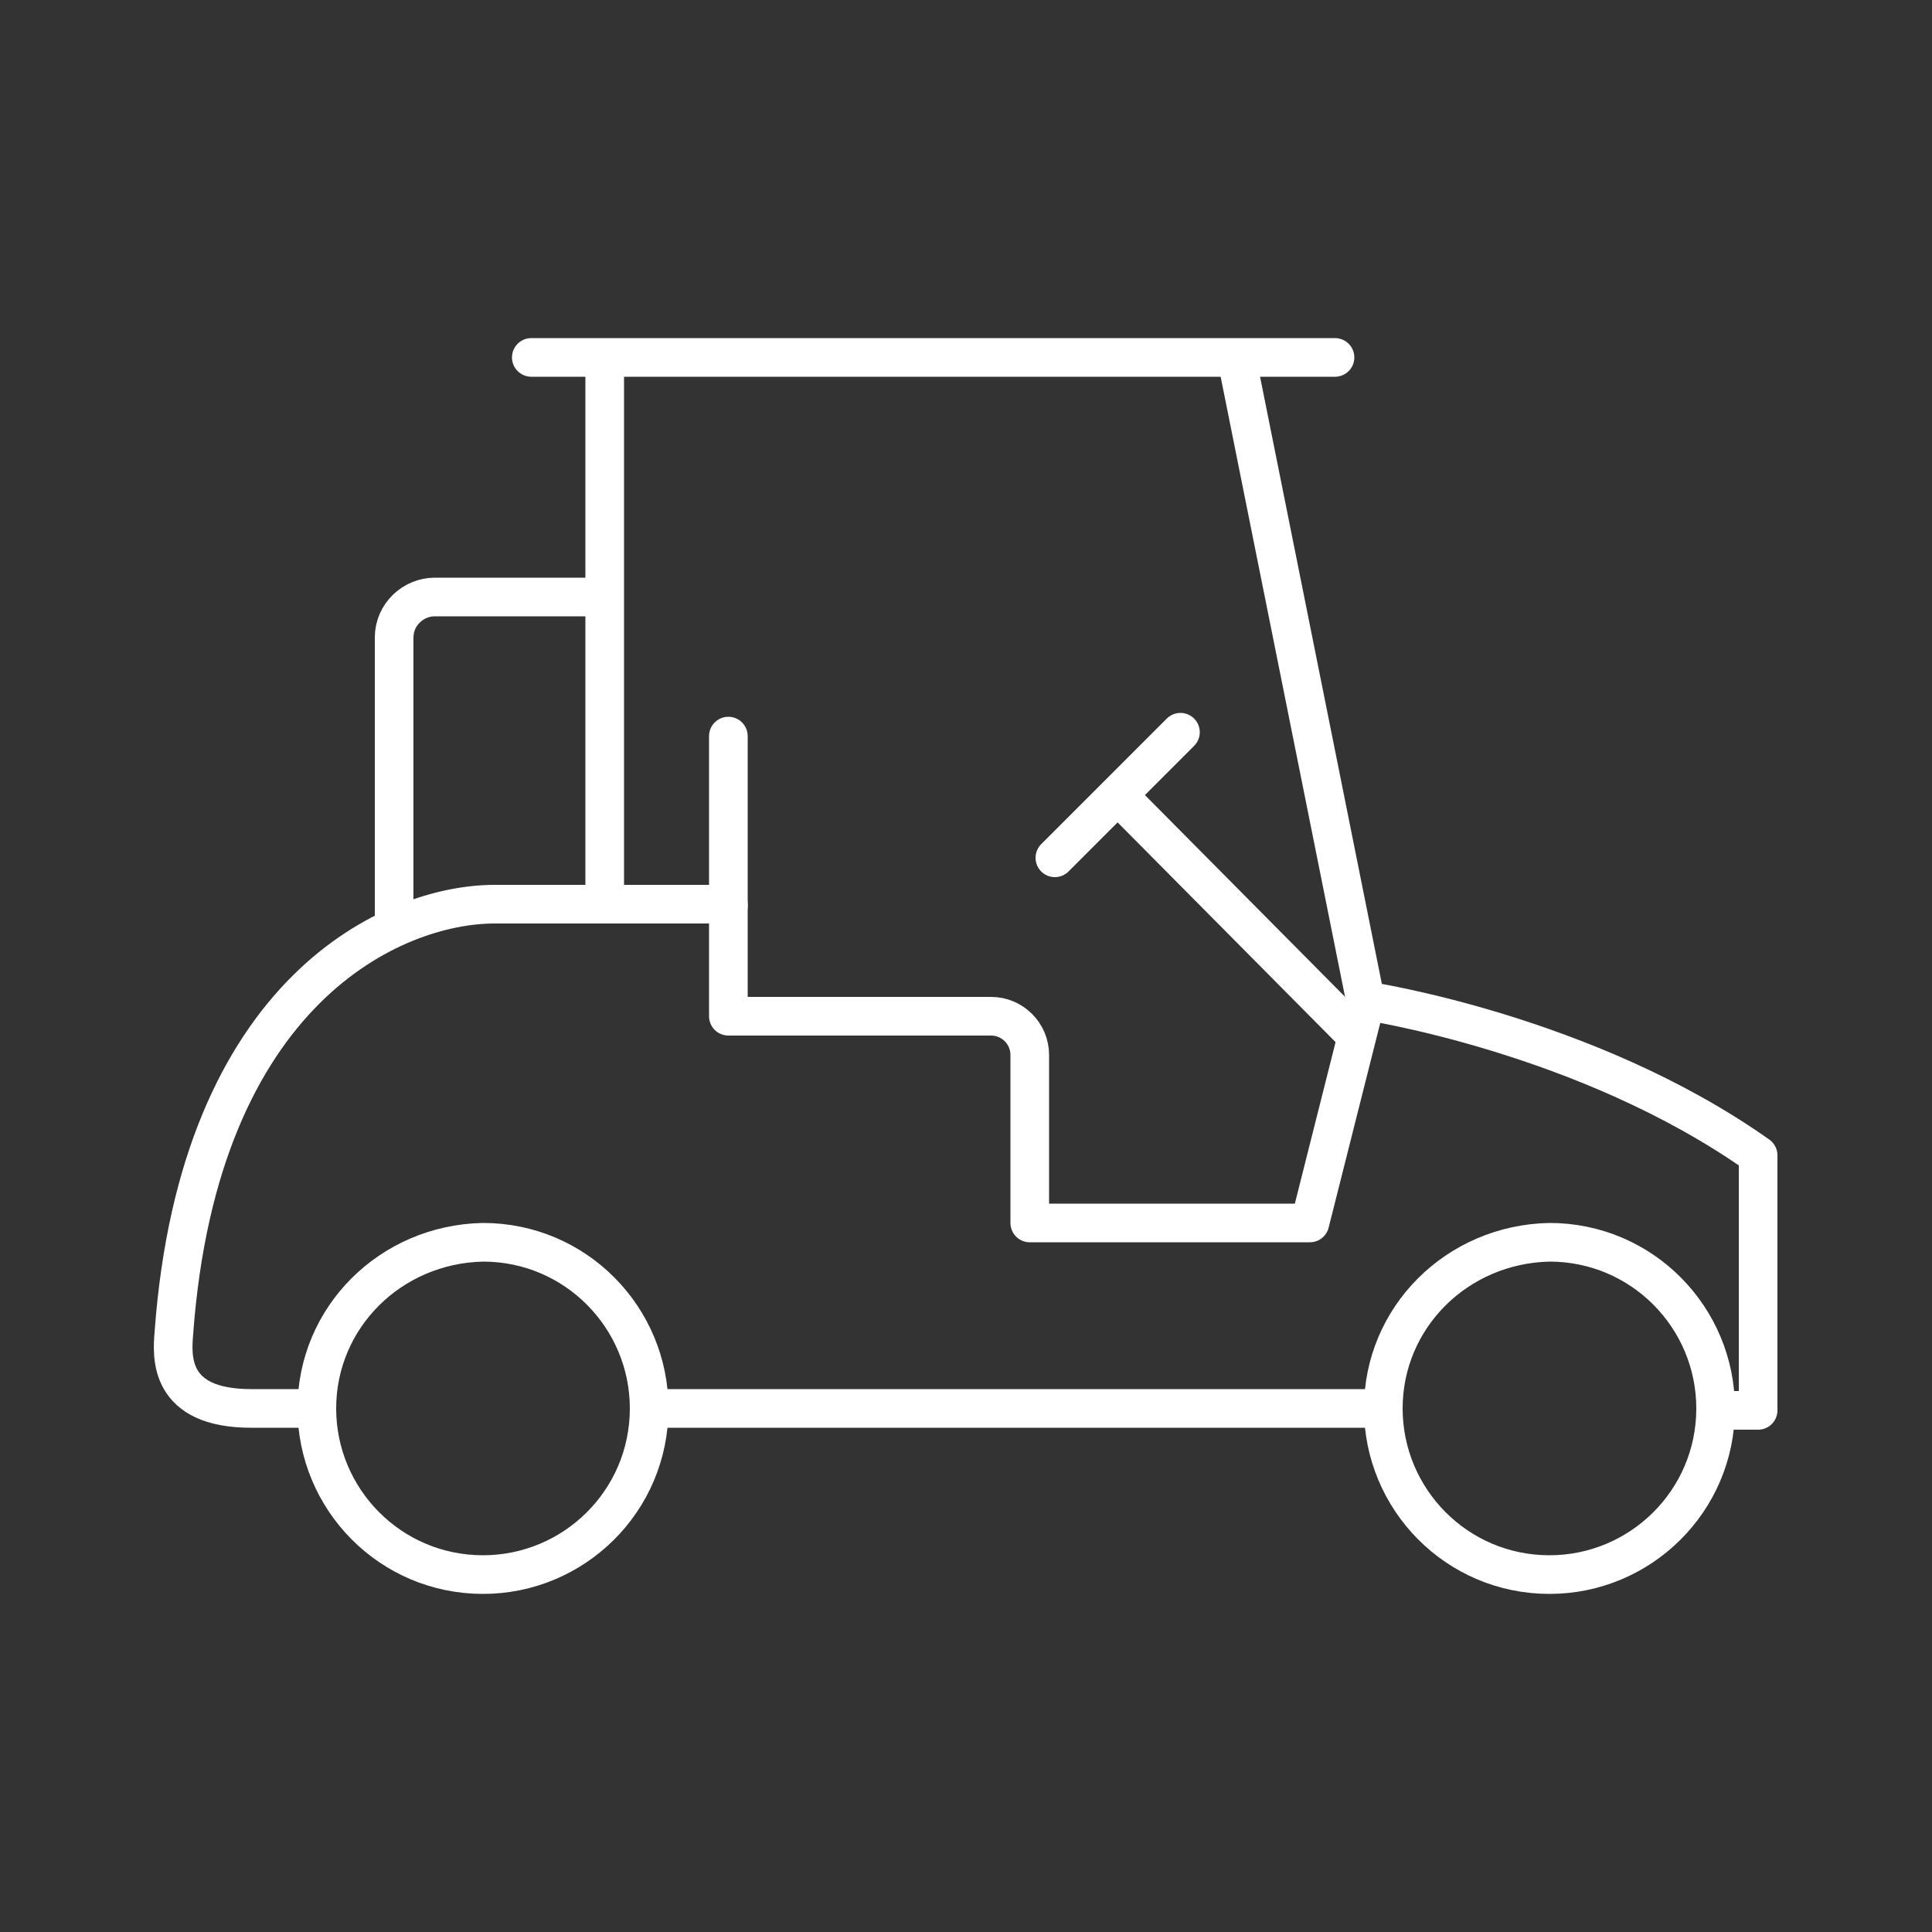
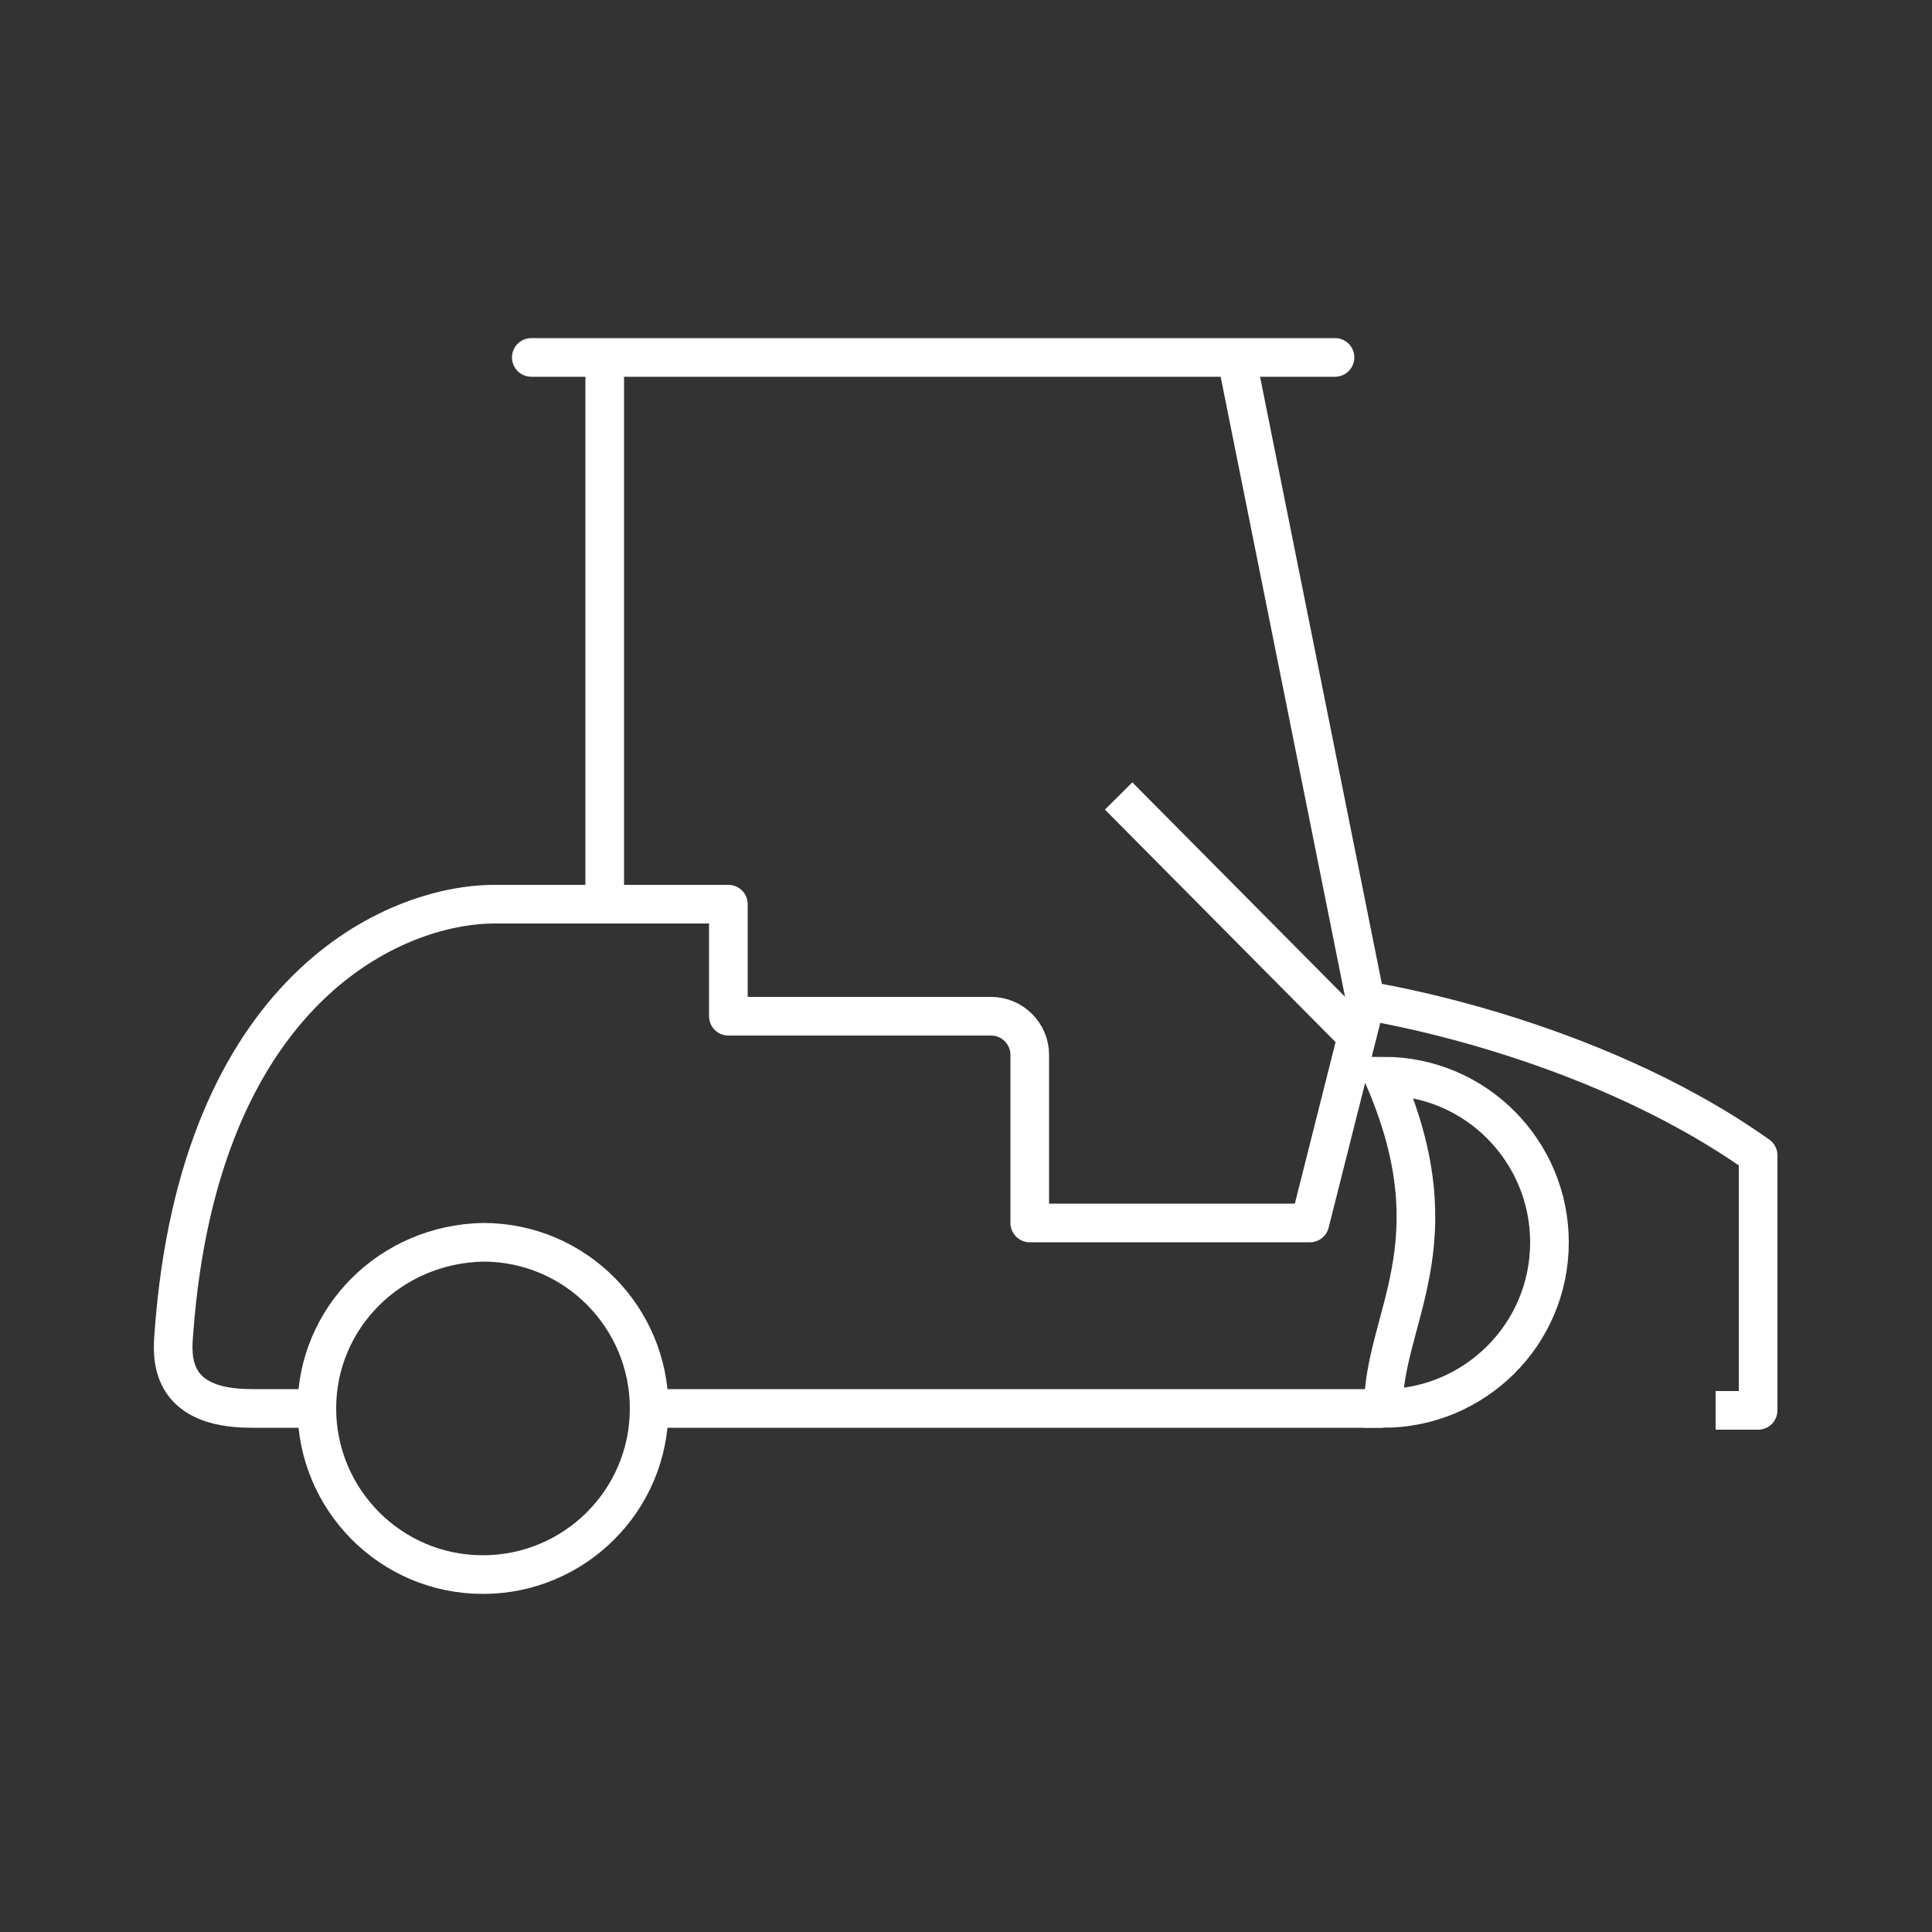
<svg xmlns="http://www.w3.org/2000/svg" version="1.1" id="Layer_1" x="0px" y="0px" viewBox="0 0 100 100" style="enable-background:new 0 0 100 100;" xml:space="preserve">
  <rect x="0" y="0" width="100" height="100" fill="#333333" stroke="none" />
  <style type="text/css">
	.st0{fill:none;stroke:#FFFFFF;stroke-width:2;}
	.st1{fill:none;stroke:#FFFFFF;stroke-width:2;stroke-linejoin:round;}
	.st2{fill:none;stroke:#FFFFFF;stroke-width:2;stroke-miterlimit:10;}
	.st3{fill:none;stroke:#FFFFFF;stroke-width:2;stroke-linecap:round;}
	.st4{fill:none;stroke:#FFFFFF;stroke-width:2;stroke-linecap:round;stroke-linejoin:round;}
	.st5{fill:none;stroke:#FFFFFF;stroke-width:2;stroke-linecap:round;stroke-linejoin:round;stroke-miterlimit:10;}
</style>
  <g>
-     <path class="st0" d="M20.4,48.1V33c0-1.2,1-2.1,2.1-2.1h8.8" />
    <line class="st1" x1="33.5" y1="72.9" x2="71.6" y2="72.9" />
    <path class="st1" d="M16.4,72.9H13c-4.3,0-4.1-2.7-4-3.9c1.3-17.8,11.4-22.2,16.6-22.2c2,0,7.5,0,12.1,0l0,5.8h13.6   c1.1,0,2,0.9,2,2v8.7h14.5l2.9-11.5c0,0,11.4,1.7,20.3,8v13.2h-2.2" />
    <path class="st2" d="M16.4,72.9c0,4.7,3.8,8.6,8.6,8.6c4.7,0,8.6-3.8,8.6-8.6c0-4.7-3.8-8.6-8.6-8.6C20.2,64.4,16.4,68.2,16.4,72.9   z" />
    <line class="st0" x1="31.3" y1="18.9" x2="31.3" y2="46.9" />
    <line class="st0" x1="64" y1="18.5" x2="70.7" y2="51.9" />
    <line class="st3" x1="27.5" y1="18.5" x2="69.1" y2="18.5" />
-     <line class="st3" x1="54.6" y1="44.4" x2="61.1" y2="37.9" />
    <line class="st0" x1="57.9" y1="41.2" x2="70.2" y2="53.6" />
-     <line class="st4" x1="37.7" y1="46.9" x2="37.7" y2="38.1" />
-     <path class="st2" d="M71.6,72.9c0,4.7,3.8,8.6,8.6,8.6c4.7,0,8.6-3.8,8.6-8.6c0-4.7-3.8-8.6-8.6-8.6C75.4,64.4,71.6,68.2,71.6,72.9   z" />
+     <path class="st2" d="M71.6,72.9c4.7,0,8.6-3.8,8.6-8.6c0-4.7-3.8-8.6-8.6-8.6C75.4,64.4,71.6,68.2,71.6,72.9   z" />
  </g>
</svg>